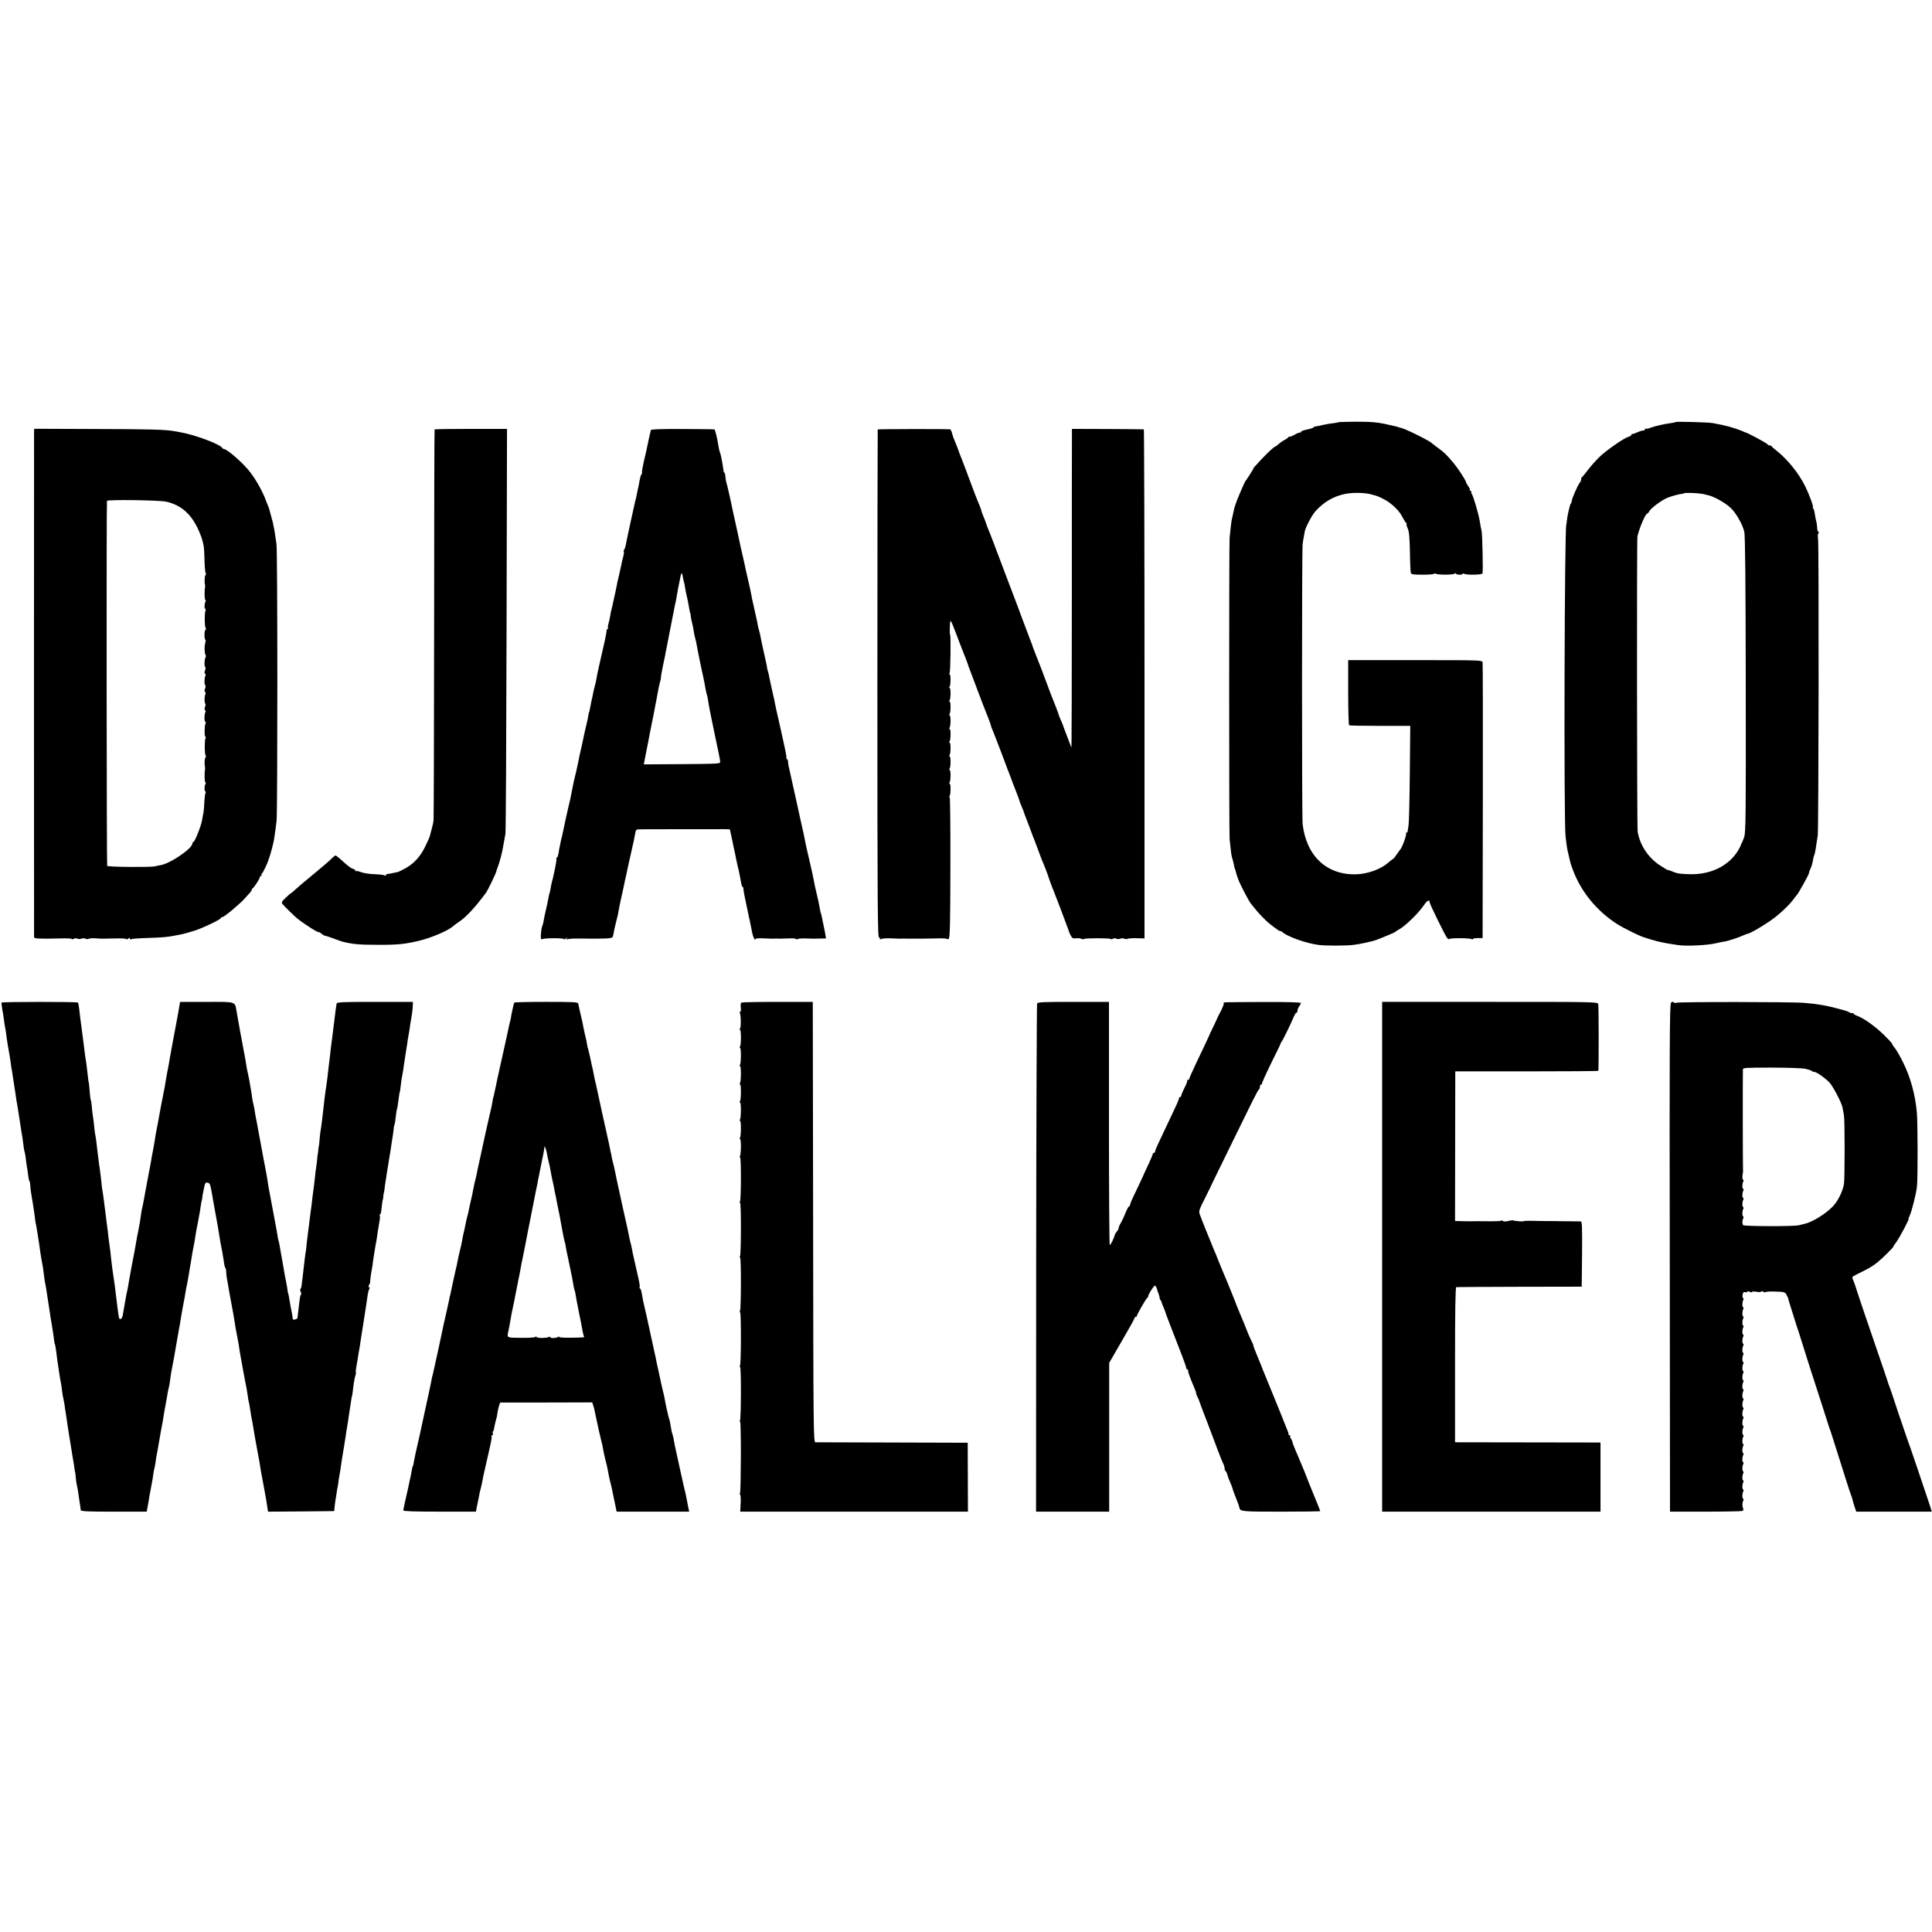
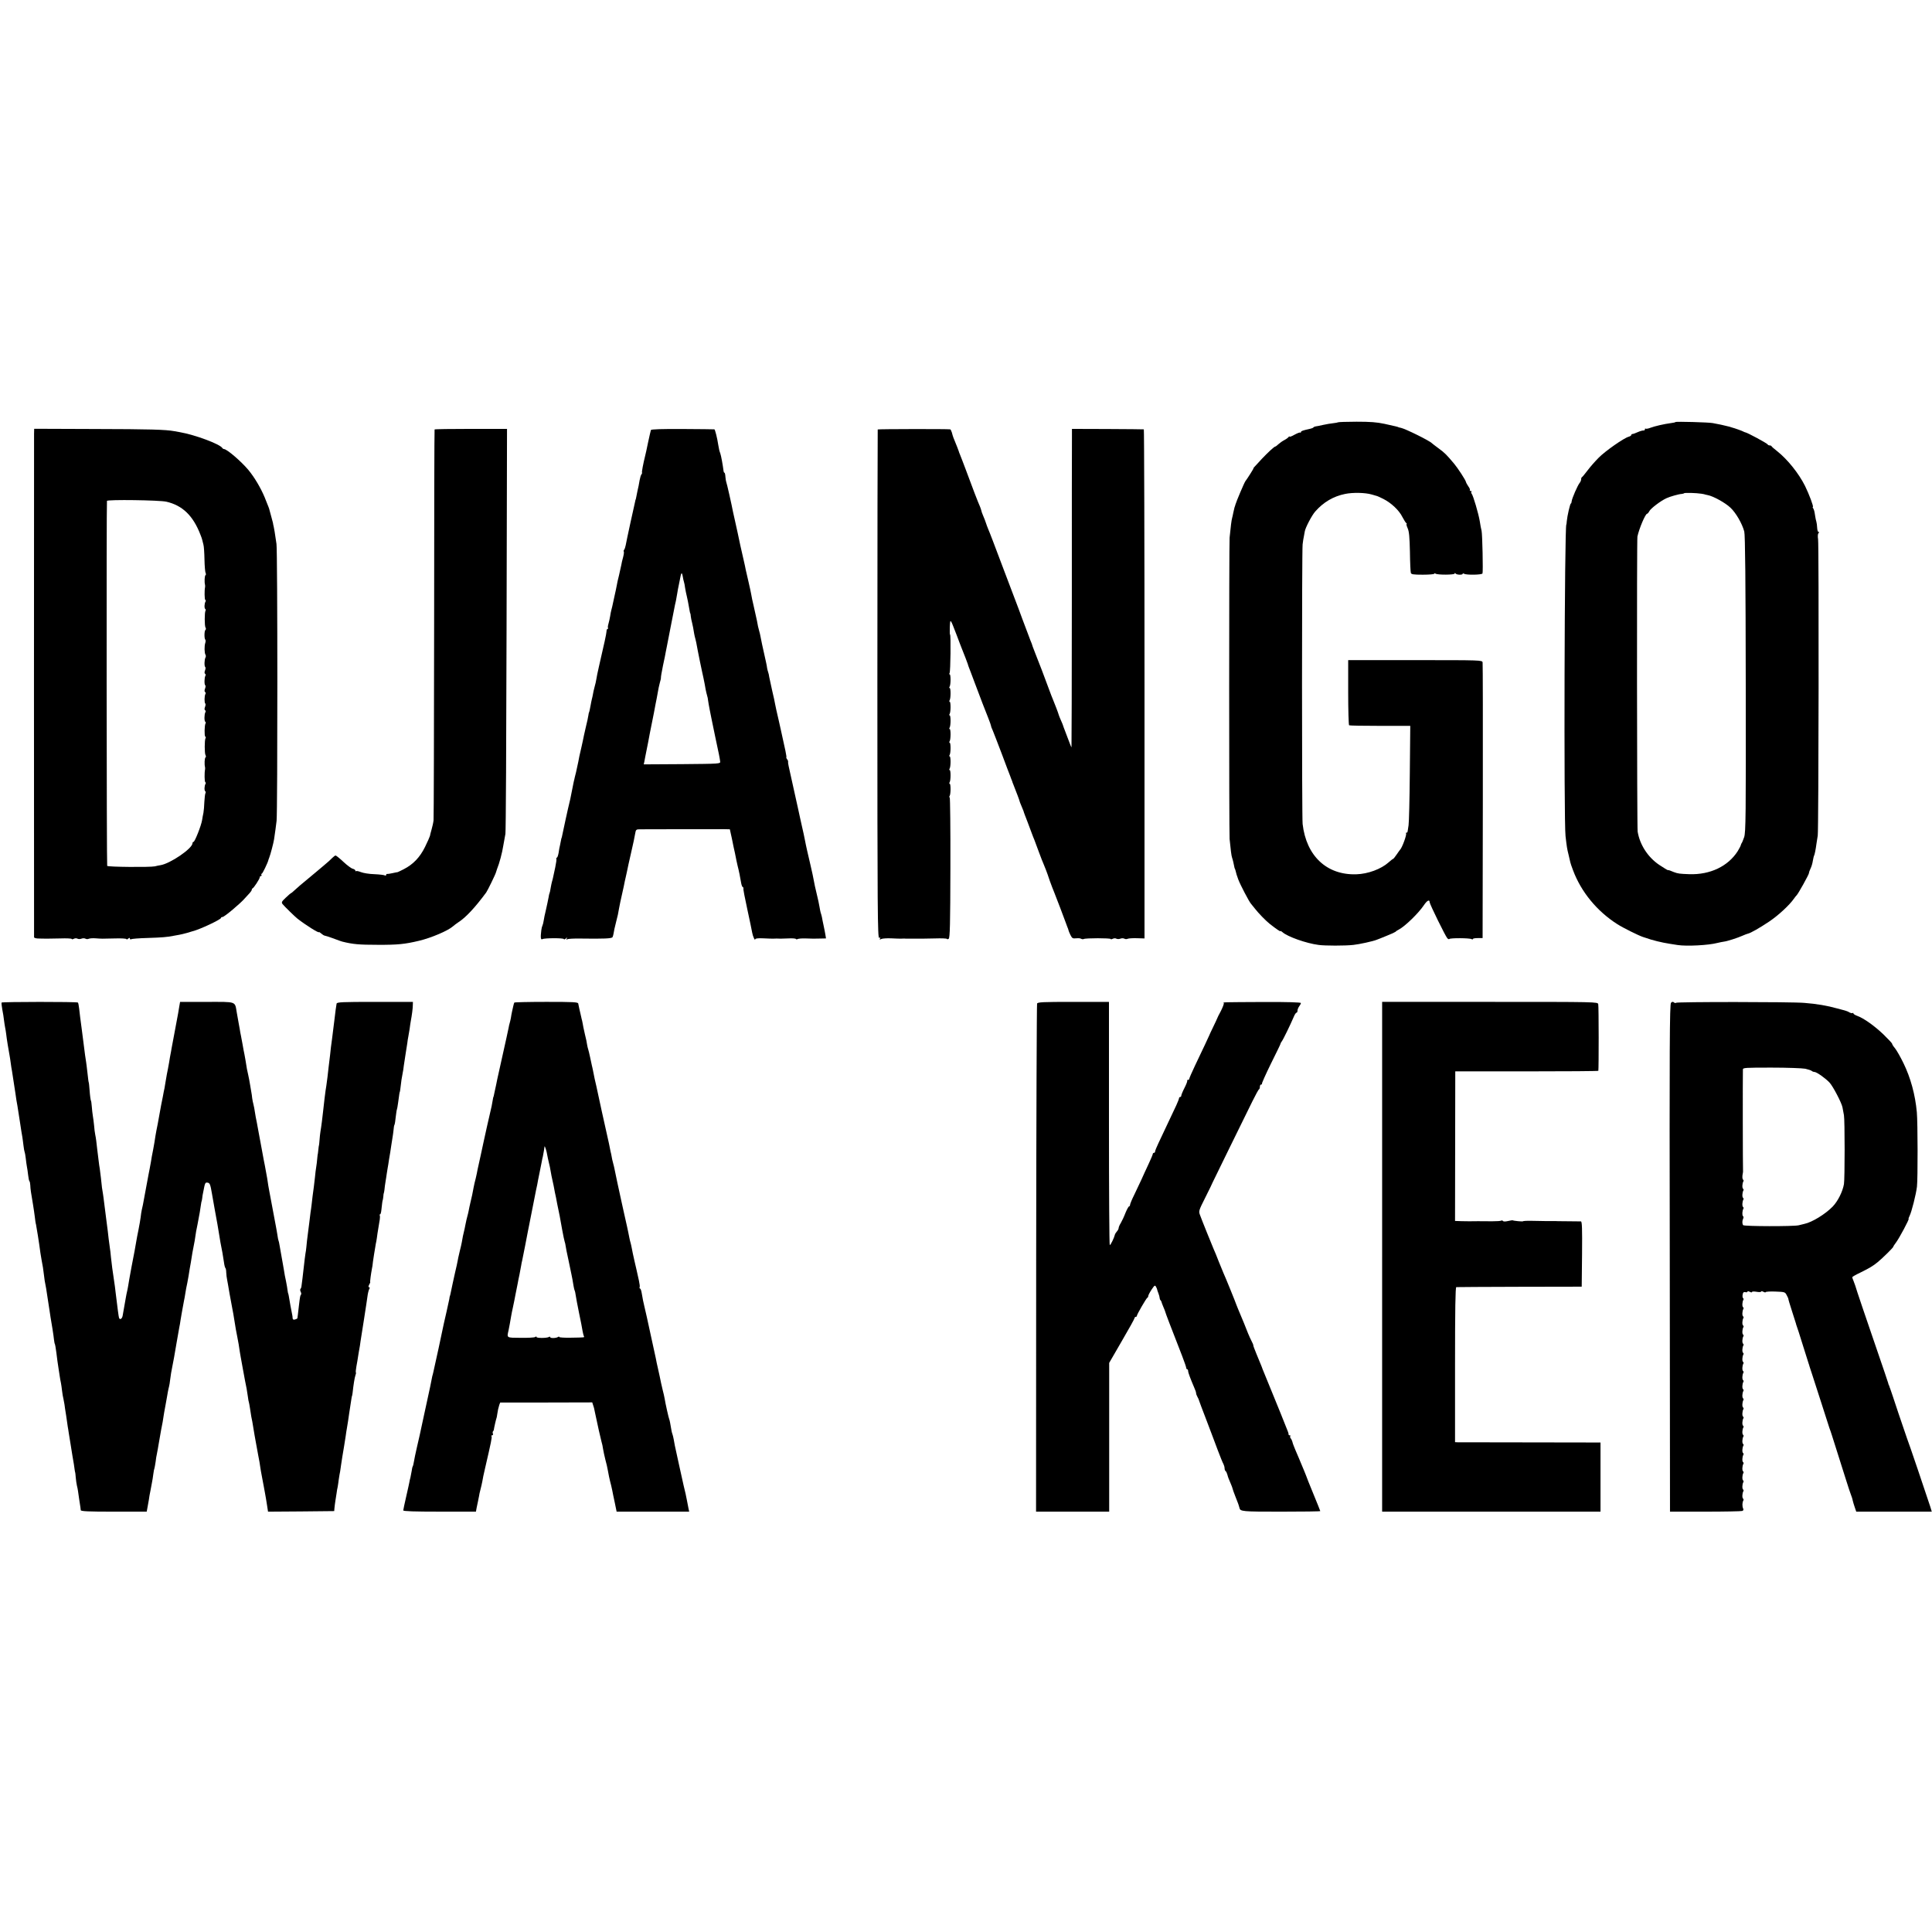
<svg xmlns="http://www.w3.org/2000/svg" version="1.0" width="1696pt" height="1696pt" viewBox="0 0 1696 1696" preserveAspectRatio="xMidYMid meet">
  <g transform="translate(0,1696) scale(0.1,-0.1)" fill="#000000" stroke="none">
    <path d="M11747 13253 c-3 -2 -22 -6 -43 -8 -22 -2 -61 -9 -89 -15 -27 -7 -57 -12 -65 -13 -8 -1 -17 -5 -20 -9 -3 -4 -15 -9 -25 -11 -65 -14 -85 -21 -85 -30 0 -6 -3 -8 -6 -4 -3 3 -26 -6 -50 -19 -24 -14 -44 -21 -44 -17 0 4 -4 3 -8 -3 -4 -6 -20 -18 -37 -27 -16 -8 -40 -25 -52 -36 -12 -12 -25 -21 -28 -21 -9 0 -66 -53 -119 -109 -22 -25 -49 -53 -58 -63 -10 -10 -16 -18 -14 -18 4 0 -53 -90 -72 -115 -9 -12 -79 -176 -87 -205 0 -3 -4 -14 -8 -25 -3 -11 -8 -32 -11 -48 -3 -15 -7 -35 -10 -45 -5 -16 -13 -78 -22 -172 -5 -62 -5 -2583 0 -2645 9 -93 16 -150 22 -165 3 -8 8 -26 11 -40 9 -43 11 -55 13 -55 1 0 3 -8 6 -17 7 -28 10 -41 24 -78 18 -48 96 -197 112 -214 7 -8 24 -29 38 -47 26 -34 93 -103 126 -129 60 -47 94 -70 94 -64 0 4 8 0 18 -9 43 -39 208 -98 317 -112 55 -8 234 -8 305 0 50 5 174 32 205 45 11 4 52 20 90 36 39 15 72 31 75 34 3 4 15 13 28 19 56 29 174 144 221 214 28 42 51 54 51 27 0 -16 140 -301 155 -316 7 -8 16 -11 18 -7 6 10 180 9 195 -1 7 -4 12 -3 12 1 0 5 19 8 43 8 l42 0 2 1200 c1 660 0 1209 -2 1220 -4 20 -12 20 -592 20 l-588 0 0 -283 c0 -156 4 -286 8 -289 5 -3 127 -5 273 -5 l264 0 -4 -416 c-2 -229 -7 -435 -11 -457 -4 -22 -7 -46 -8 -52 0 -7 -5 -13 -10 -13 -6 0 -8 -3 -4 -6 8 -9 -34 -126 -53 -144 -3 -3 -16 -22 -30 -42 -14 -21 -28 -38 -31 -38 -3 0 -21 -14 -40 -31 -65 -58 -180 -101 -283 -104 -259 -8 -439 161 -471 442 -7 58 -7 2401 0 2454 3 26 8 58 11 70 3 13 6 33 8 44 5 32 61 140 92 175 72 82 159 133 262 154 68 14 175 12 234 -5 24 -7 45 -13 48 -14 3 0 27 -12 54 -25 69 -35 138 -100 166 -157 14 -26 29 -51 35 -55 5 -4 7 -8 3 -8 -4 0 0 -17 9 -37 13 -29 17 -77 20 -207 1 -92 5 -175 8 -185 4 -13 21 -16 105 -16 55 0 100 4 100 8 0 5 5 5 12 1 19 -12 168 -11 168 1 0 7 3 7 8 0 9 -12 62 -14 62 -2 0 4 6 5 12 0 21 -12 157 -10 162 3 6 16 -1 343 -8 374 -4 14 -11 52 -16 85 -11 66 -57 223 -71 241 -5 6 -6 14 -2 17 3 4 0 7 -7 7 -7 0 -10 3 -7 6 4 4 -2 19 -13 34 -10 14 -20 33 -22 41 -3 16 -71 120 -102 157 -67 80 -85 98 -136 135 -30 22 -57 43 -60 46 -18 21 -235 128 -272 135 -13 3 -23 5 -23 6 0 2 -24 8 -120 29 -69 15 -127 19 -247 19 -87 0 -159 -3 -161 -5z" />
    <path d="M14708 13255 c-2 -3 -20 -7 -39 -9 -61 -8 -143 -27 -180 -41 -20 -8 -39 -11 -43 -8 -3 4 -6 1 -6 -6 0 -6 -6 -11 -12 -10 -7 1 -30 -5 -50 -14 -21 -10 -42 -17 -48 -17 -5 0 -10 -4 -10 -9 0 -5 -10 -11 -23 -15 -40 -10 -205 -125 -263 -184 -31 -31 -75 -81 -98 -112 -23 -30 -44 -56 -48 -58 -5 -2 -8 -11 -8 -20 0 -8 -6 -23 -13 -31 -18 -22 -68 -137 -70 -161 -1 -11 -4 -20 -7 -20 -7 0 -32 -110 -36 -155 -1 -16 -3 -30 -4 -30 -16 0 -23 -2601 -7 -2735 11 -94 13 -110 27 -165 6 -27 13 -57 15 -65 2 -8 12 -40 24 -70 71 -190 211 -360 389 -473 50 -32 185 -99 224 -112 12 -4 25 -8 28 -9 51 -19 141 -41 208 -51 17 -3 49 -8 70 -11 79 -12 270 -2 346 18 22 5 49 11 60 12 27 3 121 33 165 53 18 8 39 16 45 17 22 4 103 50 188 107 80 54 177 144 216 200 9 13 19 26 23 29 11 8 109 183 109 196 0 6 6 24 14 40 8 16 17 46 20 68 4 21 8 41 11 45 5 9 14 53 21 106 3 22 8 54 11 70 8 43 11 2548 3 2601 -4 26 -3 47 4 54 7 7 7 10 0 10 -6 0 -11 16 -12 36 -1 20 -4 45 -7 54 -3 10 -8 31 -10 46 -7 47 -10 58 -18 72 -5 6 -6 12 -3 12 9 0 -33 112 -69 185 -55 110 -154 233 -245 305 -25 19 -46 38 -48 42 -2 5 -10 8 -17 8 -7 0 -15 3 -17 8 -4 10 -180 105 -198 107 -3 0 -9 3 -15 6 -9 6 -80 31 -97 35 -5 1 -10 3 -13 4 -3 1 -8 3 -12 4 -60 15 -92 22 -148 32 -36 7 -321 15 -327 9z m227 -629 c17 -3 30 -5 30 -6 0 -1 11 -3 25 -6 47 -8 155 -67 201 -111 47 -44 102 -138 121 -209 8 -27 12 -446 13 -1338 2 -1163 0 -1303 -14 -1345 -9 -25 -18 -48 -21 -51 -3 -3 -6 -11 -8 -18 -1 -7 -14 -31 -27 -53 -85 -134 -243 -209 -425 -203 -86 3 -100 5 -135 18 -11 5 -27 10 -35 14 -8 3 -17 5 -20 4 -3 0 -37 21 -75 46 -99 67 -170 176 -189 292 -6 36 -8 2563 -2 2590 15 70 70 200 85 200 4 0 14 11 21 25 13 23 99 89 150 112 30 14 108 36 132 37 9 1 19 3 21 6 6 6 107 3 152 -4z" />
    <path d="M299 13155 c-1 -53 -1 -4406 0 -4422 1 -8 19 -12 49 -12 26 -1 54 -1 62 -1 8 0 61 1 118 2 56 2 102 0 102 -5 0 -4 8 -3 18 2 10 5 24 6 32 1 7 -4 23 -5 35 0 12 5 28 4 35 0 8 -5 21 -5 29 -1 9 4 36 6 61 4 57 -4 47 -4 168 -1 56 2 102 -1 102 -6 0 -5 7 -3 15 4 11 9 15 9 15 1 0 -7 5 -9 11 -6 6 4 70 9 142 11 130 4 176 8 230 19 15 3 37 7 50 9 12 2 42 9 67 16 25 8 47 14 50 15 60 14 250 103 250 117 0 5 6 8 13 8 16 0 160 121 197 165 14 16 33 37 43 47 9 10 17 22 17 27 0 5 3 11 8 13 11 5 62 83 62 96 0 7 5 12 11 12 5 0 7 5 4 10 -3 6 -2 10 3 10 6 0 52 94 58 120 0 3 4 12 7 20 11 27 38 130 43 163 11 74 15 105 22 162 9 82 9 2367 -1 2430 -15 105 -20 131 -24 150 -3 11 -6 27 -7 35 -2 8 -9 35 -16 60 -7 25 -13 50 -15 55 -2 11 -6 20 -42 110 -34 82 -90 176 -143 240 -63 75 -187 182 -214 183 -5 0 -12 5 -15 10 -22 34 -239 115 -371 138 -14 2 -36 6 -50 9 -76 14 -216 18 -697 19 l-533 2 -1 -41z m1161 -599 c143 -33 236 -124 300 -291 7 -16 14 -38 16 -47 2 -10 7 -28 10 -40 4 -13 8 -71 9 -130 1 -58 6 -112 10 -118 4 -7 4 -15 -1 -19 -8 -5 -11 -60 -4 -86 1 -5 1 -14 0 -20 -6 -29 -5 -107 2 -111 5 -3 6 -10 2 -15 -10 -17 -12 -59 -2 -65 4 -3 6 -10 2 -15 -9 -15 -9 -133 0 -148 5 -7 5 -16 0 -20 -11 -7 -12 -76 -2 -86 4 -4 4 -17 0 -29 -9 -27 -8 -88 2 -104 4 -6 4 -17 0 -24 -10 -16 -12 -78 -2 -84 4 -3 3 -16 -2 -29 -6 -15 -6 -27 1 -30 5 -4 6 -11 2 -17 -9 -16 -11 -78 -1 -84 4 -3 3 -16 -2 -29 -6 -15 -6 -27 1 -30 5 -4 6 -12 2 -18 -9 -15 -10 -77 -1 -83 4 -3 3 -16 -2 -29 -6 -15 -6 -27 1 -30 5 -4 6 -11 2 -17 -10 -17 -11 -78 -1 -84 5 -3 6 -10 2 -15 -9 -15 -11 -110 -2 -115 5 -3 6 -10 2 -15 -9 -15 -9 -133 0 -148 5 -7 5 -16 0 -20 -8 -5 -11 -60 -4 -86 1 -5 1 -14 0 -20 -6 -29 -5 -107 2 -111 5 -3 6 -10 2 -15 -10 -17 -12 -59 -2 -65 4 -3 5 -10 2 -16 -4 -6 -8 -41 -10 -77 -1 -36 -5 -79 -8 -96 -4 -16 -9 -46 -12 -65 -8 -49 -64 -190 -75 -190 -5 0 -9 -6 -9 -12 -1 -47 -197 -180 -282 -193 -13 -2 -34 -6 -48 -10 -40 -9 -413 -6 -419 4 -5 7 -7 3172 -2 3204 2 13 460 7 521 -7z" />
    <path d="M3815 13190 c-2 -3 -4 -768 -4 -1700 -1 -932 -3 -1711 -5 -1730 -2 -20 -10 -56 -17 -80 -7 -25 -14 -51 -15 -59 -2 -8 -21 -51 -43 -96 -45 -91 -103 -152 -186 -195 -27 -14 -51 -25 -54 -26 -3 0 -24 -4 -46 -9 -22 -5 -43 -8 -47 -7 -5 1 -8 -3 -8 -9 0 -5 -5 -7 -11 -4 -6 4 -47 9 -92 11 -45 1 -98 10 -118 18 -20 8 -39 12 -43 9 -3 -4 -6 -2 -6 4 0 6 -11 14 -24 17 -13 3 -50 31 -82 61 -32 30 -63 55 -68 55 -5 0 -18 -10 -30 -22 -12 -13 -43 -41 -70 -63 -27 -22 -58 -48 -70 -59 -11 -10 -41 -35 -66 -55 -51 -41 -105 -88 -132 -113 -10 -10 -20 -18 -23 -18 -2 0 -23 -18 -46 -40 -37 -35 -40 -41 -28 -57 15 -19 109 -111 131 -128 72 -56 188 -129 188 -118 0 3 9 -2 19 -11 11 -10 25 -19 33 -20 7 -1 36 -10 63 -20 79 -29 79 -29 90 -32 92 -23 147 -28 310 -28 177 -1 240 6 362 35 107 25 257 89 299 127 11 9 32 26 48 36 64 41 145 127 244 261 12 16 83 162 86 177 2 7 6 20 9 28 21 51 46 145 55 205 7 39 15 86 19 105 4 19 8 827 10 1795 l4 1760 -317 0 c-174 0 -317 -2 -319 -5z" />
    <path d="M5714 13185 c-2 -5 -13 -54 -25 -109 -11 -54 -22 -106 -25 -115 -18 -73 -32 -147 -28 -150 2 -2 0 -9 -5 -15 -5 -6 -12 -29 -16 -51 -4 -22 -8 -44 -9 -50 -3 -12 -16 -72 -21 -100 -2 -11 -4 -20 -5 -20 -1 0 -3 -9 -5 -20 -2 -11 -21 -94 -41 -185 -20 -91 -38 -178 -41 -195 -3 -16 -9 -35 -14 -41 -5 -6 -6 -13 -3 -16 3 -3 0 -26 -6 -49 -7 -24 -14 -55 -16 -69 -3 -14 -12 -54 -20 -90 -9 -36 -18 -74 -19 -85 -2 -11 -6 -31 -9 -45 -3 -14 -8 -36 -11 -50 -20 -96 -24 -109 -29 -128 -3 -9 -7 -33 -10 -52 -3 -19 -10 -49 -15 -67 -5 -17 -7 -34 -3 -37 3 -3 1 -6 -4 -6 -5 0 -10 -11 -10 -25 -2 -24 -19 -102 -66 -305 -11 -47 -21 -97 -23 -112 -2 -15 -9 -46 -16 -70 -6 -24 -13 -52 -14 -63 -2 -11 -6 -31 -10 -45 -3 -14 -8 -36 -10 -50 -6 -35 -13 -65 -15 -65 -1 0 -3 -11 -5 -25 -2 -14 -12 -63 -24 -110 -11 -47 -22 -98 -25 -115 -3 -16 -8 -39 -11 -50 -18 -78 -24 -104 -28 -130 -3 -16 -12 -58 -20 -93 -9 -34 -16 -65 -16 -67 -1 -3 -1 -6 -2 -7 0 -2 -2 -10 -4 -18 -1 -8 -8 -40 -14 -70 -6 -30 -13 -64 -15 -75 -3 -11 -11 -49 -20 -85 -8 -36 -17 -76 -20 -90 -9 -39 -26 -123 -31 -145 -2 -11 -4 -20 -5 -20 -1 0 -3 -9 -5 -20 -2 -11 -6 -31 -9 -45 -4 -14 -9 -43 -12 -65 -4 -22 -10 -42 -15 -43 -5 -2 -7 -7 -5 -11 3 -3 -2 -38 -10 -76 -9 -39 -17 -78 -19 -88 -2 -10 -6 -26 -9 -35 -3 -9 -8 -35 -12 -57 -3 -22 -8 -43 -10 -46 -2 -3 -6 -19 -8 -35 -3 -16 -8 -40 -11 -54 -3 -14 -8 -36 -11 -50 -3 -14 -7 -32 -9 -40 -3 -8 -7 -33 -11 -55 -3 -22 -9 -44 -12 -50 -3 -5 -8 -23 -10 -40 -8 -65 -6 -88 10 -79 16 10 188 11 188 0 0 -5 8 -2 17 5 14 12 16 12 8 0 -6 -10 -4 -12 5 -6 7 4 58 7 114 6 210 -3 275 0 283 12 3 5 7 20 9 31 4 26 9 50 22 101 6 22 13 51 16 65 3 20 17 89 21 110 5 25 26 120 31 140 3 14 7 34 9 45 3 11 6 27 8 35 2 8 7 31 11 50 7 36 14 67 41 186 19 84 20 88 30 142 7 41 8 42 49 42 67 1 687 1 737 1 l46 -1 18 -82 c9 -46 21 -103 27 -128 5 -25 11 -54 13 -65 2 -11 7 -31 10 -45 10 -37 25 -110 31 -150 3 -19 10 -37 15 -38 5 -2 7 -7 5 -11 -3 -4 13 -86 34 -182 21 -96 40 -188 43 -206 5 -31 26 -77 27 -58 0 7 26 10 68 8 37 -2 76 -3 87 -3 11 1 26 1 33 1 23 -2 37 -1 100 1 35 2 66 0 69 -5 2 -4 9 -4 16 0 6 3 36 6 66 5 31 -1 63 -2 71 -2 8 0 37 0 63 1 l48 1 -5 31 c-3 18 -10 55 -16 82 -6 28 -13 61 -15 75 -3 14 -8 31 -11 39 -2 8 -7 30 -10 50 -3 20 -14 72 -25 116 -11 44 -22 96 -25 115 -3 19 -16 80 -29 135 -13 55 -26 111 -29 125 -3 14 -8 36 -11 50 -3 14 -8 39 -11 55 -3 17 -14 68 -25 115 -10 47 -26 114 -33 150 -8 36 -27 119 -41 185 -15 66 -28 129 -31 140 -2 11 -7 34 -11 50 -4 17 -6 34 -5 39 2 4 -3 14 -9 22 -6 8 -9 14 -6 14 2 0 -1 26 -8 58 -35 162 -57 259 -60 272 -16 67 -27 119 -31 140 -2 14 -13 66 -25 115 -11 50 -23 104 -26 120 -2 17 -7 37 -10 45 -3 8 -7 24 -9 35 -1 11 -5 31 -8 45 -31 136 -48 219 -51 237 -2 11 -6 30 -10 42 -3 11 -8 31 -11 43 -2 13 -6 34 -9 48 -18 80 -26 117 -30 135 -11 45 -16 72 -21 100 -3 17 -14 68 -25 115 -19 81 -31 135 -30 135 0 0 -4 18 -9 40 -20 85 -45 199 -54 245 -3 14 -12 57 -21 95 -9 39 -18 79 -20 90 -12 64 -56 259 -60 265 -2 4 -5 23 -7 43 -1 21 -5 37 -8 37 -4 0 -7 6 -8 13 -8 63 -22 137 -29 157 -8 20 -12 39 -18 75 -9 61 -28 135 -34 136 -3 1 -129 2 -280 3 -176 1 -275 -2 -277 -9z m280 -1288 c2 -15 7 -35 10 -45 3 -9 8 -33 10 -52 3 -19 10 -54 16 -78 5 -23 13 -59 16 -80 8 -47 12 -67 14 -67 1 0 3 -11 4 -25 2 -14 6 -39 11 -55 7 -30 12 -53 19 -99 2 -13 7 -32 10 -43 5 -16 9 -37 22 -108 2 -11 10 -51 18 -90 8 -38 17 -81 20 -95 3 -14 8 -36 11 -50 8 -36 14 -71 20 -105 3 -16 9 -39 12 -50 4 -11 8 -31 9 -45 2 -14 8 -50 14 -80 6 -30 13 -64 15 -75 2 -11 17 -83 33 -160 32 -149 40 -188 44 -220 3 -20 -3 -20 -334 -23 l-337 -2 5 22 c2 13 6 34 9 48 3 14 7 36 10 50 3 14 9 48 15 75 5 28 12 61 14 75 8 38 15 72 20 100 3 14 10 50 16 80 6 30 13 66 15 80 3 14 7 36 10 50 3 14 8 41 11 60 3 19 10 53 16 75 7 22 11 43 10 47 -1 4 7 51 18 105 12 54 23 109 25 123 3 14 7 34 9 45 2 11 18 92 35 180 17 88 33 170 36 183 3 12 7 30 9 40 2 9 7 37 11 62 4 25 9 54 12 65 2 11 6 31 9 45 14 78 19 85 28 37z" />
    <path d="M7705 13190 c-1 -3 -3 -1009 -3 -2237 0 -2005 2 -2231 16 -2226 11 5 13 2 7 -6 -5 -10 -3 -11 11 -4 11 5 48 7 84 6 36 -2 74 -3 85 -3 11 1 26 1 33 1 6 -1 20 -1 30 -1 28 0 116 0 127 0 6 0 56 1 112 2 57 2 104 0 105 -4 2 -4 9 -4 16 1 11 7 14 126 15 625 1 339 -2 616 -6 616 -5 0 -5 6 -1 12 11 17 11 108 1 108 -5 0 -5 6 -1 12 11 17 11 108 1 108 -5 0 -5 6 -1 12 11 17 11 108 1 108 -5 0 -5 6 -1 12 11 17 11 108 1 108 -5 0 -5 6 -1 12 11 17 11 108 1 108 -5 0 -5 6 -1 12 11 17 11 108 1 108 -5 0 -5 6 -1 12 11 17 11 108 1 108 -5 0 -5 6 -1 12 11 17 11 108 1 108 -5 0 -5 6 -1 12 11 17 11 108 1 108 -5 0 -5 5 -1 12 8 12 12 338 4 338 -3 0 -3 30 -2 67 4 76 2 79 62 -77 17 -47 36 -94 40 -105 20 -49 55 -140 56 -145 0 -3 4 -14 8 -25 5 -11 28 -74 53 -140 57 -153 87 -229 118 -307 14 -35 25 -67 25 -71 0 -5 7 -23 15 -40 7 -18 44 -111 80 -207 36 -96 68 -182 72 -190 3 -8 7 -18 8 -22 2 -5 4 -10 5 -13 1 -3 3 -8 5 -12 1 -5 5 -17 10 -28 29 -73 55 -142 55 -147 0 -3 8 -23 17 -44 9 -22 17 -41 18 -44 0 -5 19 -54 35 -95 4 -11 18 -47 30 -80 12 -33 26 -69 31 -80 4 -11 22 -58 39 -105 17 -47 36 -94 41 -105 10 -24 31 -76 35 -90 5 -17 34 -99 41 -115 3 -8 7 -17 8 -20 1 -3 5 -12 8 -20 10 -24 98 -254 101 -265 2 -5 8 -23 14 -38 7 -16 12 -31 12 -34 0 -3 7 -20 16 -39 15 -30 20 -34 49 -31 19 2 39 1 46 -4 7 -4 17 -5 23 -2 14 9 236 9 236 0 0 -4 8 -3 18 2 10 5 24 6 32 1 7 -4 23 -5 35 0 12 5 28 4 35 0 8 -5 21 -5 29 -1 9 4 46 6 82 5 l66 -2 0 2234 c0 1229 -3 2235 -6 2235 -3 1 -147 2 -318 3 l-313 1 0 -75 c-1 -41 -1 -670 -1 -1397 0 -728 -2 -1323 -3 -1323 -2 0 -14 30 -28 68 -14 37 -29 76 -33 87 -5 11 -9 25 -11 30 -1 6 -10 28 -20 50 -10 22 -19 45 -20 50 -2 11 -39 107 -53 140 -5 11 -18 45 -29 75 -33 91 -102 272 -124 325 -11 27 -21 54 -23 60 -1 5 -5 17 -8 25 -4 8 -18 44 -31 80 -13 36 -36 97 -51 135 -14 39 -30 81 -35 95 -5 14 -22 59 -38 100 -16 41 -57 149 -91 240 -89 236 -121 321 -136 355 -7 17 -16 41 -20 54 -4 13 -14 40 -23 60 -9 20 -17 43 -18 51 -2 8 -7 23 -12 35 -11 22 -72 180 -125 325 -20 52 -41 109 -48 125 -7 17 -13 32 -13 35 -1 3 -7 19 -13 35 -38 92 -37 90 -47 128 -5 15 -11 28 -15 28 -21 4 -633 3 -636 -1z" />
    <path d="M14 8159 c-2 -4 1 -31 6 -60 6 -30 13 -72 15 -94 3 -22 7 -51 10 -65 3 -14 7 -38 9 -55 4 -39 22 -149 30 -190 2 -11 7 -40 10 -65 3 -25 8 -56 11 -70 2 -13 7 -42 10 -65 3 -22 8 -51 10 -65 2 -14 7 -43 10 -65 3 -23 7 -50 9 -62 5 -23 9 -50 32 -198 8 -55 17 -111 20 -125 2 -14 7 -47 10 -75 3 -27 8 -53 10 -57 2 -3 7 -28 10 -55 3 -26 7 -59 10 -73 3 -14 8 -47 11 -75 3 -27 8 -52 12 -55 3 -3 6 -18 7 -35 1 -31 6 -67 24 -170 5 -33 13 -82 16 -110 3 -27 7 -56 10 -63 3 -11 28 -166 39 -252 2 -14 7 -41 10 -60 11 -56 15 -82 20 -126 4 -39 9 -70 20 -124 2 -13 7 -42 10 -65 3 -22 8 -51 10 -65 2 -14 7 -43 10 -65 3 -23 7 -50 9 -60 8 -43 27 -162 30 -195 3 -19 5 -35 6 -35 3 0 10 -39 15 -80 5 -45 12 -94 20 -145 3 -19 8 -48 10 -65 2 -16 7 -41 10 -55 3 -14 7 -45 10 -70 3 -25 8 -56 12 -70 3 -14 7 -35 9 -48 1 -12 8 -57 15 -100 6 -42 13 -86 14 -97 2 -11 6 -33 8 -50 3 -16 11 -64 17 -105 6 -41 14 -86 16 -100 11 -61 16 -94 19 -119 2 -14 4 -26 5 -26 1 0 3 -20 5 -45 2 -25 7 -56 10 -70 4 -14 8 -36 10 -50 2 -14 6 -45 10 -70 12 -75 13 -85 14 -97 1 -10 66 -13 290 -13 l289 0 7 38 c4 20 9 51 12 67 2 17 8 53 14 80 5 28 11 61 14 75 3 14 8 45 11 70 3 25 8 48 10 51 1 3 6 28 10 55 3 27 8 58 11 69 6 31 11 57 17 95 7 42 15 86 21 120 13 64 15 77 19 105 2 17 11 68 20 115 8 47 18 97 20 113 3 15 7 35 10 45 3 9 7 37 10 62 5 43 10 68 21 125 9 43 13 67 34 190 12 66 23 130 25 142 3 11 8 43 12 70 5 26 9 50 9 53 1 3 5 25 9 50 5 25 10 54 12 65 3 11 7 36 10 55 6 39 11 64 18 96 2 12 7 39 11 60 3 22 8 53 11 69 3 17 7 39 9 50 12 78 17 106 26 150 6 28 12 64 14 81 2 18 10 65 19 105 16 81 26 140 31 179 2 14 4 25 5 25 1 0 3 11 5 25 1 14 5 39 9 55 16 84 17 86 39 83 19 -3 24 -15 38 -98 9 -52 19 -108 22 -125 16 -82 40 -223 43 -245 2 -14 6 -38 9 -55 12 -58 25 -130 31 -175 3 -25 9 -47 12 -50 4 -3 8 -21 8 -40 1 -19 4 -48 8 -65 3 -16 13 -70 21 -120 9 -49 20 -110 25 -135 5 -25 12 -63 15 -85 14 -88 19 -117 28 -160 6 -26 19 -104 22 -130 2 -11 12 -72 24 -135 20 -111 25 -136 36 -190 2 -14 7 -45 11 -70 3 -24 7 -47 9 -50 1 -3 6 -27 10 -55 10 -66 13 -85 20 -115 3 -14 7 -41 10 -60 3 -19 7 -46 10 -60 3 -14 7 -36 9 -50 2 -14 12 -66 21 -115 10 -50 19 -101 20 -115 2 -14 8 -50 14 -80 6 -30 13 -68 16 -85 3 -16 8 -43 11 -60 3 -16 7 -37 8 -45 2 -8 6 -39 11 -68 l8 -52 290 2 291 3 2 25 c1 14 5 42 8 63 3 20 8 52 11 70 2 17 6 41 9 52 2 11 7 42 10 68 4 27 9 58 12 70 2 12 6 39 9 62 7 49 13 84 25 155 5 30 11 73 15 95 3 22 7 51 10 65 6 33 16 99 20 130 2 14 6 43 10 65 4 22 8 51 10 65 2 14 4 25 5 25 1 0 3 11 5 25 8 74 18 136 25 156 5 12 7 24 4 26 -2 3 0 27 5 54 5 27 12 67 15 89 4 23 8 52 11 65 3 13 7 42 10 65 3 22 10 65 15 95 5 30 12 73 15 95 7 46 13 87 20 130 2 17 7 50 11 75 3 25 10 53 15 63 7 11 6 17 -1 17 -7 0 -7 7 1 23 7 12 11 22 9 22 -3 0 6 70 15 117 3 11 7 39 9 62 3 22 8 52 10 66 3 14 7 41 10 60 3 19 7 44 10 55 2 11 7 42 10 68 4 26 11 71 16 98 6 28 7 55 4 60 -3 5 -2 9 3 9 4 0 9 17 11 38 5 48 10 87 12 87 1 0 3 14 5 30 1 17 3 30 4 30 1 0 4 14 6 30 1 17 6 50 10 75 4 25 9 54 10 65 2 11 6 34 8 50 3 17 9 50 12 75 4 25 9 54 11 65 2 10 6 37 9 60 4 22 9 54 11 70 3 17 7 46 9 66 1 20 5 41 8 45 3 5 8 36 11 68 4 32 8 62 10 65 2 3 7 31 11 61 10 75 13 95 15 95 1 0 3 14 5 30 5 50 14 108 20 135 3 14 8 43 10 65 3 22 10 69 16 105 6 36 13 79 15 95 2 17 5 40 8 52 2 11 8 43 12 70 3 26 8 57 10 68 10 53 18 113 18 140 l1 30 -333 0 c-287 0 -333 -2 -337 -15 -3 -13 -12 -79 -20 -150 -3 -23 -6 -50 -20 -160 -4 -25 -8 -58 -10 -75 -2 -26 -9 -81 -21 -180 -2 -16 -6 -52 -9 -80 -3 -27 -8 -61 -10 -75 -3 -14 -10 -65 -16 -115 -5 -49 -11 -101 -13 -115 -2 -14 -6 -52 -10 -85 -4 -33 -10 -73 -13 -90 -3 -16 -6 -50 -8 -75 -2 -25 -4 -45 -5 -45 -1 0 -3 -16 -5 -35 -2 -19 -4 -35 -4 -35 -1 0 -4 -20 -6 -45 -2 -25 -6 -58 -9 -75 -3 -16 -8 -57 -11 -90 -4 -33 -8 -71 -10 -85 -5 -33 -17 -128 -20 -160 -2 -14 -5 -43 -9 -65 -3 -22 -8 -62 -11 -90 -3 -27 -7 -59 -9 -70 -2 -11 -7 -51 -11 -88 -3 -37 -8 -76 -9 -85 -4 -18 -17 -119 -21 -162 -3 -30 -16 -138 -19 -156 -1 -8 -5 -16 -9 -20 -3 -4 -2 -14 3 -24 5 -10 6 -20 3 -24 -7 -7 -9 -16 -18 -91 -9 -82 -13 -110 -14 -116 0 -4 -10 -9 -21 -12 -14 -4 -20 0 -21 11 0 10 -2 24 -4 32 -4 17 -26 136 -30 165 -2 11 -4 20 -5 20 -1 0 -3 11 -5 25 -1 14 -8 51 -14 83 -7 31 -15 72 -17 90 -3 17 -7 41 -9 52 -11 60 -26 144 -31 175 -3 19 -7 37 -9 40 -2 3 -6 24 -9 46 -4 22 -8 51 -11 64 -3 14 -9 50 -15 80 -6 30 -12 66 -15 80 -3 14 -9 50 -15 80 -6 30 -13 69 -16 85 -6 31 -11 60 -18 110 -5 29 -11 61 -21 115 -3 14 -7 34 -9 45 -2 11 -13 70 -24 130 -12 61 -23 124 -26 140 -3 17 -8 44 -11 60 -4 17 -8 39 -10 50 -11 71 -17 102 -21 115 -3 8 -7 31 -10 50 -2 19 -5 42 -7 50 -2 8 -7 38 -11 65 -4 28 -12 66 -16 85 -8 31 -16 74 -25 135 -2 11 -6 34 -9 50 -4 17 -11 55 -16 85 -6 30 -12 66 -15 80 -3 14 -8 39 -10 55 -3 17 -7 41 -10 55 -3 14 -10 54 -16 90 -18 103 4 95 -263 95 l-235 0 -7 -40 c-4 -22 -8 -49 -10 -60 -2 -11 -14 -78 -28 -150 -13 -71 -27 -143 -30 -160 -2 -16 -7 -39 -9 -50 -2 -11 -8 -42 -12 -70 -5 -27 -9 -52 -10 -55 -4 -17 -16 -81 -21 -114 -3 -21 -8 -48 -10 -60 -3 -11 -9 -43 -14 -71 -6 -27 -12 -61 -15 -75 -3 -14 -8 -41 -11 -60 -3 -19 -12 -66 -19 -105 -8 -38 -17 -86 -20 -105 -5 -38 -13 -81 -20 -120 -10 -51 -15 -75 -20 -110 -3 -20 -8 -47 -11 -60 -6 -28 -7 -36 -34 -180 -28 -152 -28 -153 -35 -180 -3 -14 -8 -43 -10 -65 -3 -22 -11 -71 -19 -110 -8 -38 -17 -86 -20 -105 -11 -65 -14 -82 -41 -220 -3 -14 -7 -38 -10 -55 -3 -16 -7 -41 -10 -55 -3 -14 -7 -41 -10 -60 -3 -19 -8 -42 -10 -50 -2 -8 -7 -31 -10 -50 -3 -19 -10 -57 -15 -85 -5 -27 -11 -61 -13 -74 -4 -25 -21 -39 -30 -24 -3 4 -8 35 -12 68 -4 33 -8 69 -10 80 -1 11 -6 47 -10 80 -4 33 -8 71 -11 85 -17 112 -23 159 -30 225 -2 28 -7 66 -10 85 -8 61 -13 93 -18 145 -3 28 -8 66 -11 85 -7 54 -14 110 -21 165 -3 28 -8 61 -10 75 -6 30 -11 67 -18 140 -4 30 -8 66 -10 80 -3 14 -7 45 -10 70 -9 75 -18 143 -21 175 -2 17 -6 41 -9 55 -3 14 -8 50 -10 80 -3 30 -8 69 -11 85 -3 17 -7 53 -9 80 -3 28 -5 50 -6 50 -4 0 -10 45 -14 100 -3 33 -5 60 -6 60 -2 0 -6 27 -14 102 -4 34 -8 70 -10 80 -4 21 -13 87 -21 153 -3 25 -10 81 -16 125 -15 113 -18 134 -24 190 -3 27 -8 52 -11 54 -8 8 -665 7 -670 0z" />
    <path d="M4515 8159 c-2 -3 -6 -16 -9 -30 -3 -13 -8 -35 -11 -49 -3 -14 -8 -38 -10 -55 -3 -16 -8 -38 -11 -47 -3 -9 -7 -27 -9 -40 -5 -24 -12 -57 -20 -93 -40 -182 -66 -296 -80 -360 -2 -11 -6 -31 -9 -45 -3 -14 -9 -41 -13 -60 -10 -47 -10 -50 -13 -52 -1 -2 -3 -14 -5 -28 -2 -14 -6 -36 -9 -50 -19 -81 -67 -293 -72 -320 -6 -28 -43 -201 -51 -234 -2 -11 -6 -30 -8 -41 -4 -19 -13 -59 -19 -80 -2 -9 -13 -60 -21 -105 -2 -8 -9 -37 -15 -65 -6 -27 -14 -61 -16 -75 -3 -14 -7 -33 -10 -42 -5 -18 -13 -51 -19 -83 -3 -19 -6 -30 -21 -95 -3 -14 -7 -38 -10 -55 -3 -16 -10 -48 -16 -70 -5 -22 -12 -51 -15 -65 -2 -14 -9 -45 -14 -70 -6 -25 -12 -54 -15 -65 -2 -11 -11 -52 -20 -91 -8 -39 -17 -79 -19 -90 -2 -10 -4 -19 -5 -19 -1 0 -4 -13 -6 -30 -3 -16 -14 -66 -24 -110 -10 -44 -21 -91 -24 -105 -6 -34 -85 -398 -93 -430 -3 -14 -7 -27 -8 -30 0 -3 -4 -21 -8 -40 -4 -19 -9 -44 -11 -55 -3 -11 -14 -65 -26 -120 -12 -55 -23 -107 -25 -115 -6 -26 -36 -164 -41 -190 -3 -13 -14 -62 -25 -109 -11 -47 -22 -101 -25 -120 -3 -20 -8 -40 -11 -44 -3 -5 -7 -23 -9 -40 -3 -18 -8 -43 -11 -57 -4 -14 -8 -32 -9 -40 -1 -8 -14 -65 -28 -127 -14 -61 -26 -117 -26 -122 0 -8 101 -11 319 -11 l319 0 6 33 c3 17 9 43 12 57 3 14 7 34 9 45 1 11 7 38 13 60 6 22 13 54 16 70 2 17 13 68 24 115 54 233 62 272 57 281 -4 5 -1 9 5 9 7 0 10 6 7 14 -3 8 -3 17 1 21 4 4 7 10 7 13 1 14 21 100 24 105 1 1 4 16 6 32 5 35 9 52 18 82 l8 21 404 0 404 1 7 -22 c8 -23 9 -26 17 -67 21 -102 50 -230 57 -255 5 -16 12 -46 14 -65 3 -19 12 -61 20 -93 9 -31 18 -72 21 -90 5 -31 16 -85 30 -137 3 -14 8 -34 10 -45 2 -11 11 -57 21 -102 l17 -83 319 0 318 0 -6 28 c-3 15 -9 47 -14 72 -4 25 -17 83 -29 130 -11 47 -29 130 -41 185 -29 135 -29 136 -36 165 -3 14 -7 39 -10 55 -3 17 -8 37 -11 45 -3 8 -7 22 -8 30 -10 60 -17 96 -20 101 -4 6 -34 138 -41 184 -3 17 -10 48 -16 70 -5 22 -12 51 -15 65 -4 22 -16 77 -29 135 -3 11 -7 29 -9 40 -2 11 -6 30 -8 41 -5 22 -41 188 -51 234 -16 78 -41 186 -49 220 -8 30 -16 72 -24 120 -3 19 -9 37 -14 38 -5 2 -7 8 -4 12 3 5 0 30 -6 57 -6 26 -12 55 -14 63 -2 8 -12 56 -24 105 -11 50 -23 102 -25 118 -3 15 -7 35 -10 45 -3 9 -8 29 -11 45 -3 15 -7 37 -10 50 -3 12 -7 33 -10 47 -12 55 -24 106 -28 125 -3 11 -12 54 -21 95 -9 41 -25 118 -37 170 -11 52 -22 106 -25 120 -3 14 -7 33 -10 42 -3 10 -7 28 -10 40 -2 13 -6 34 -9 48 -4 14 -8 34 -10 45 -2 11 -6 31 -9 45 -32 142 -102 458 -111 505 -3 11 -9 40 -15 65 -5 25 -12 59 -15 75 -4 17 -7 35 -9 40 -1 6 -8 37 -15 70 -7 33 -15 67 -18 75 -3 8 -7 26 -9 38 -1 13 -10 56 -20 95 -9 40 -18 81 -19 92 -2 11 -4 22 -5 25 -1 3 -3 10 -4 15 -1 6 -5 24 -9 40 -8 32 -16 70 -21 95 -2 13 -42 15 -280 15 -153 0 -279 -3 -281 -6z m289 -1339 c2 -14 9 -43 14 -65 6 -22 13 -57 16 -77 3 -21 11 -59 17 -85 6 -27 13 -59 15 -73 2 -14 7 -36 10 -50 3 -14 8 -36 10 -50 2 -14 9 -45 14 -70 11 -51 13 -61 35 -185 9 -49 19 -97 22 -105 3 -8 7 -24 8 -35 1 -11 12 -67 25 -125 12 -58 24 -114 26 -125 2 -11 6 -31 9 -45 2 -14 7 -40 10 -59 3 -19 8 -37 10 -41 3 -4 6 -22 9 -41 2 -19 16 -88 29 -154 14 -66 28 -137 31 -159 4 -21 9 -42 12 -47 6 -10 9 -10 -118 -12 -54 -1 -98 2 -98 6 0 5 -6 5 -12 0 -18 -11 -68 -12 -68 -1 0 5 -6 6 -12 1 -18 -10 -108 -11 -108 0 0 6 -5 6 -12 0 -7 -5 -65 -8 -128 -7 -127 1 -121 -3 -105 69 7 35 13 67 21 115 7 40 8 43 17 85 4 17 9 42 12 58 3 15 7 38 10 52 13 66 16 81 20 100 2 11 8 45 15 75 6 30 13 66 15 80 2 14 6 34 9 45 2 11 14 67 25 125 11 58 23 119 26 135 4 17 8 39 10 50 4 23 54 277 61 309 3 12 7 32 10 46 2 14 11 60 20 103 8 42 17 87 20 100 2 12 6 33 10 47 3 14 7 36 9 50 2 14 4 30 5 35 2 12 19 -40 24 -75z" />
-     <path d="M6508 8159 c-5 -4 -8 -23 -5 -43 3 -20 1 -36 -4 -36 -5 0 -6 -6 -4 -12 10 -26 11 -123 2 -135 -5 -7 -6 -13 -1 -13 11 0 11 -131 0 -148 -4 -7 -4 -12 1 -12 10 0 9 -132 -1 -148 -4 -7 -4 -12 1 -12 10 0 9 -132 -1 -148 -4 -7 -4 -12 1 -12 10 0 9 -132 -1 -148 -4 -7 -4 -12 1 -12 10 0 9 -132 -1 -148 -4 -7 -4 -12 1 -12 10 0 9 -132 -1 -148 -4 -7 -4 -12 1 -12 10 0 9 -132 -1 -148 -4 -7 -4 -12 1 -12 10 0 9 -373 -1 -389 -4 -6 -4 -11 1 -11 10 0 9 -453 -1 -469 -4 -6 -4 -11 1 -11 10 0 9 -453 -1 -469 -4 -6 -4 -11 1 -11 10 0 9 -453 -1 -469 -4 -6 -4 -11 1 -11 10 0 9 -453 -1 -469 -4 -6 -4 -11 1 -11 10 0 8 -613 -1 -629 -4 -6 -4 -11 1 -11 4 0 7 -34 5 -75 l-4 -75 1000 0 999 0 -1 303 -1 302 -660 2 c-363 1 -668 2 -677 2 -17 1 -18 102 -20 1934 l-3 1932 -308 0 c-170 0 -313 -3 -319 -6z" />
    <path d="M9104 8150 c-3 -8 -7 -1015 -8 -2237 l-1 -2223 321 0 321 0 0 653 0 653 111 192 c62 106 112 196 112 202 0 5 5 10 10 10 6 0 10 4 10 9 0 12 83 155 92 159 5 2 8 9 8 15 0 7 13 32 29 56 26 39 30 41 39 25 6 -11 10 -21 10 -24 0 -3 5 -18 11 -33 6 -16 11 -34 11 -41 0 -7 3 -16 8 -20 4 -4 7 -11 8 -14 0 -4 8 -24 17 -46 9 -21 17 -41 17 -44 0 -5 43 -118 148 -387 19 -49 35 -96 35 -102 0 -7 4 -13 9 -13 4 0 8 -7 8 -16 0 -14 21 -69 56 -151 8 -17 14 -36 14 -43 0 -6 5 -21 12 -33 7 -12 13 -26 14 -32 1 -5 30 -82 64 -170 33 -88 79 -207 100 -265 22 -58 44 -113 50 -122 5 -10 10 -27 10 -37 0 -11 4 -22 9 -25 5 -3 12 -18 16 -33 3 -15 15 -46 26 -70 10 -23 19 -46 19 -50 0 -4 11 -35 24 -68 24 -59 31 -80 36 -100 7 -34 20 -35 366 -35 189 0 344 2 344 5 0 3 -28 71 -61 152 -34 82 -62 153 -63 158 -2 6 -9 24 -16 40 -13 31 -31 73 -48 115 -6 14 -20 48 -32 75 -12 28 -23 58 -25 69 -3 10 -9 24 -15 30 -5 7 -7 16 -3 19 3 4 1 7 -5 7 -7 0 -11 3 -10 8 0 4 -2 16 -7 27 -10 27 -114 285 -125 310 -24 58 -95 231 -96 235 -1 5 -5 16 -54 134 -16 39 -29 73 -28 76 1 3 -5 19 -14 35 -9 17 -23 48 -32 70 -13 35 -53 133 -88 215 -6 14 -12 30 -14 35 -3 12 -100 251 -114 280 -5 11 -23 56 -41 100 -17 44 -37 94 -45 110 -18 43 -103 252 -119 297 -14 36 -13 39 48 160 34 68 62 125 62 128 1 3 68 140 149 305 81 165 171 347 199 405 29 58 55 107 60 108 4 2 7 12 7 23 0 10 5 19 12 19 6 0 9 3 6 6 -3 3 32 81 78 175 46 93 85 172 85 176 0 5 6 14 11 21 11 13 76 147 105 215 8 20 19 37 24 37 5 0 9 8 9 18 0 10 7 27 15 38 8 10 15 24 15 29 0 6 -116 10 -332 9 -366 -2 -354 -1 -345 -10 3 -4 -8 -34 -25 -68 -18 -33 -33 -63 -33 -66 -1 -3 -16 -36 -35 -75 -19 -38 -34 -72 -35 -75 -1 -3 -18 -39 -37 -80 -20 -41 -59 -123 -87 -183 -28 -59 -51 -112 -51 -117 0 -6 -5 -10 -12 -10 -6 0 -9 -3 -6 -6 3 -3 -7 -31 -23 -62 -16 -31 -29 -63 -29 -69 0 -7 -4 -13 -10 -13 -5 0 -10 -5 -10 -11 0 -5 -11 -34 -24 -62 -40 -86 -126 -268 -157 -333 -16 -33 -29 -66 -29 -72 0 -7 -4 -12 -10 -12 -5 0 -10 -4 -10 -9 0 -5 -17 -47 -39 -93 -21 -45 -49 -105 -61 -133 -13 -27 -40 -86 -61 -129 -22 -44 -39 -85 -39 -93 0 -7 -4 -13 -8 -13 -5 0 -19 -26 -32 -57 -12 -32 -31 -72 -41 -89 -11 -17 -19 -37 -19 -44 0 -8 -7 -21 -16 -31 -8 -9 -17 -23 -18 -31 -6 -25 -36 -88 -44 -88 -4 0 -7 480 -7 1067 l0 1068 -312 0 c-270 0 -314 -2 -319 -15z" />
    <path d="M12133 5928 l0 -2238 959 0 958 0 0 304 0 303 -617 1 c-340 0 -627 1 -639 1 l-21 1 0 680 c0 491 3 680 11 681 6 1 256 2 556 3 l545 1 3 286 c2 225 0 286 -10 287 -7 0 -51 1 -98 1 -47 0 -94 1 -105 1 -11 1 -27 1 -35 1 -24 -1 -108 0 -193 2 -42 1 -77 -1 -77 -4 0 -4 -81 3 -93 9 -1 1 -19 -3 -40 -7 -22 -5 -39 -5 -43 0 -3 5 -10 7 -15 4 -5 -4 -42 -6 -81 -6 -82 1 -182 1 -200 0 -7 0 -38 0 -69 1 l-56 2 1 657 1 656 628 0 c345 0 627 2 628 5 4 22 4 569 -1 585 -5 20 -12 20 -951 20 l-946 0 0 -2237z" />
    <path d="M14669 8157 c-12 -11 -14 -377 -11 -2240 l2 -2227 309 0 c170 0 316 3 325 6 11 4 13 11 8 22 -9 19 -8 54 2 70 3 6 2 13 -2 16 -10 6 -8 48 2 65 4 5 2 12 -2 15 -10 6 -8 48 2 65 4 5 2 12 -2 15 -10 6 -8 48 2 65 4 5 2 12 -2 15 -10 6 -8 48 2 65 4 5 2 12 -2 15 -10 6 -8 48 2 65 4 5 2 12 -2 15 -10 6 -8 48 2 65 4 5 2 12 -2 15 -10 6 -8 48 2 65 4 5 2 12 -2 15 -10 6 -8 48 2 65 4 5 2 12 -2 15 -10 6 -8 48 2 65 4 5 2 12 -2 15 -10 6 -8 48 2 65 4 5 2 12 -2 15 -10 6 -8 48 2 65 4 5 2 12 -2 15 -10 6 -8 48 2 65 4 5 2 12 -2 15 -10 6 -8 48 2 65 4 5 2 12 -2 15 -10 6 -8 48 2 65 4 5 2 12 -2 15 -10 6 -8 48 2 65 4 5 2 12 -2 15 -10 6 -8 48 2 65 4 5 2 12 -2 15 -10 6 -8 48 2 65 4 5 2 12 -2 15 -10 6 -8 48 2 65 4 5 2 12 -2 15 -10 6 -8 48 2 65 4 5 2 12 -2 15 -10 6 -8 48 2 65 4 5 2 12 -2 15 -10 6 -8 48 2 65 4 5 2 12 -2 15 -10 6 -8 48 2 65 4 5 2 12 -2 15 -5 3 -7 17 -4 32 3 19 9 24 23 21 11 -3 19 -1 19 4 0 6 8 5 20 -1 11 -6 20 -7 20 -2 0 5 18 6 40 2 22 -4 40 -3 40 2 0 5 9 4 20 -2 11 -6 20 -7 20 -3 0 4 38 7 85 5 83 -3 86 -4 100 -33 9 -16 15 -30 14 -31 -1 -2 13 -50 32 -108 18 -58 34 -107 35 -110 0 -3 3 -12 6 -20 4 -8 27 -82 53 -165 26 -82 49 -157 52 -165 3 -8 7 -20 8 -26 2 -7 12 -38 23 -70 11 -33 48 -147 82 -254 34 -107 65 -204 69 -215 5 -11 15 -42 24 -70 122 -385 150 -476 162 -507 8 -20 17 -47 19 -60 3 -13 11 -40 18 -60 l13 -38 331 0 332 0 -13 43 c-23 71 -195 581 -205 602 -4 11 -38 110 -75 220 -36 110 -69 207 -72 215 -4 8 -7 18 -8 23 -2 4 -3 8 -5 10 -1 1 -3 9 -5 17 -2 8 -47 141 -100 295 -89 258 -183 536 -189 560 -2 6 -8 23 -14 38 -7 16 -12 31 -12 35 1 4 31 22 68 39 79 39 114 59 155 93 44 36 137 128 137 135 0 3 11 21 25 39 28 37 118 206 110 206 -3 0 1 12 9 28 17 34 56 187 64 255 8 69 7 563 -1 652 -14 155 -55 304 -117 431 -27 56 -61 115 -75 132 -14 16 -25 34 -25 39 0 5 -35 42 -77 83 -81 77 -172 141 -229 162 -19 7 -34 16 -34 22 0 5 -3 6 -6 3 -4 -3 -16 -1 -28 5 -11 7 -25 13 -31 14 -5 2 -41 12 -80 22 -81 23 -179 40 -285 48 -114 10 -1121 10 -1127 1 -3 -4 -11 -3 -18 3 -9 8 -17 7 -26 -3z m1179 -579 c26 -6 51 -14 56 -19 6 -5 16 -9 24 -9 19 0 99 -57 133 -94 31 -34 105 -176 113 -216 3 -14 9 -45 13 -70 8 -41 8 -559 0 -605 -12 -67 -53 -149 -99 -197 -64 -66 -181 -138 -249 -152 -13 -3 -35 -8 -49 -12 -43 -11 -481 -10 -488 1 -9 14 -9 37 0 57 5 9 4 19 -1 22 -9 6 -7 48 3 65 4 5 2 12 -2 15 -10 6 -8 48 2 65 4 5 2 12 -2 15 -10 6 -8 48 2 65 4 5 2 12 -2 15 -10 6 -8 48 2 65 4 5 2 12 -2 15 -8 5 -9 29 -2 61 1 6 2 15 1 20 -2 8 -3 829 -1 887 0 15 23 16 251 16 137 0 271 -5 297 -10z" />
  </g>
</svg>